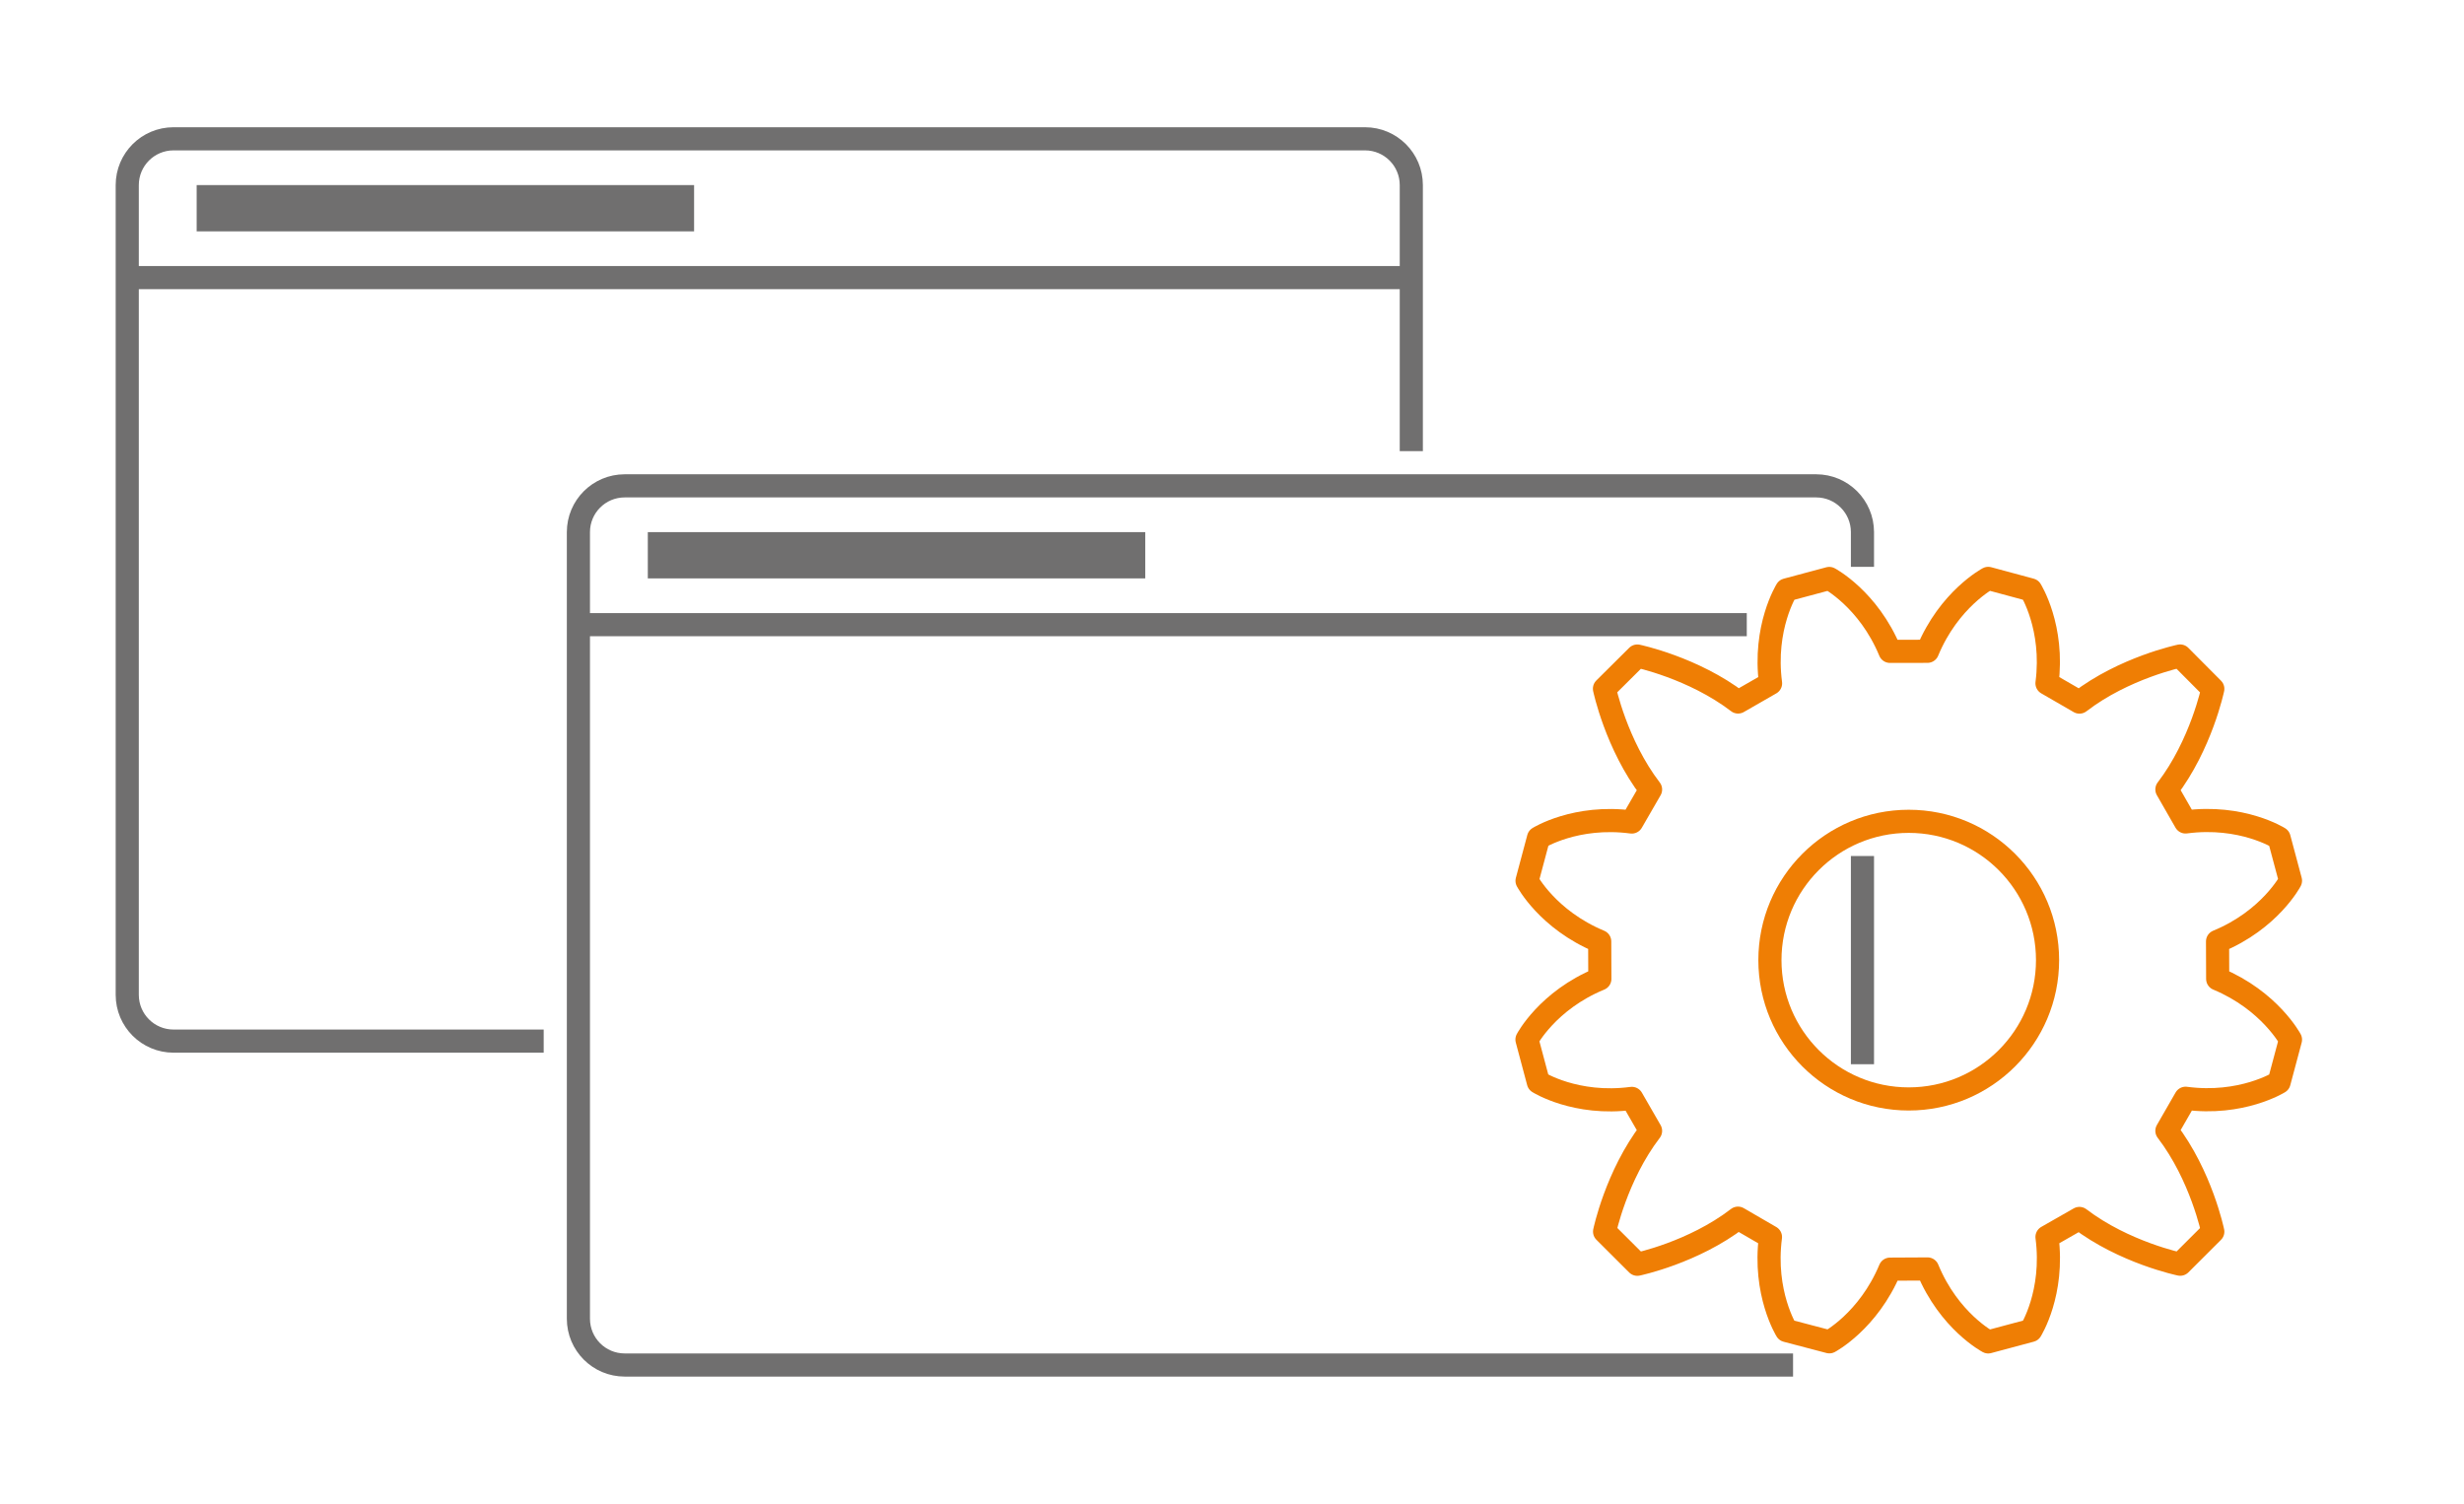
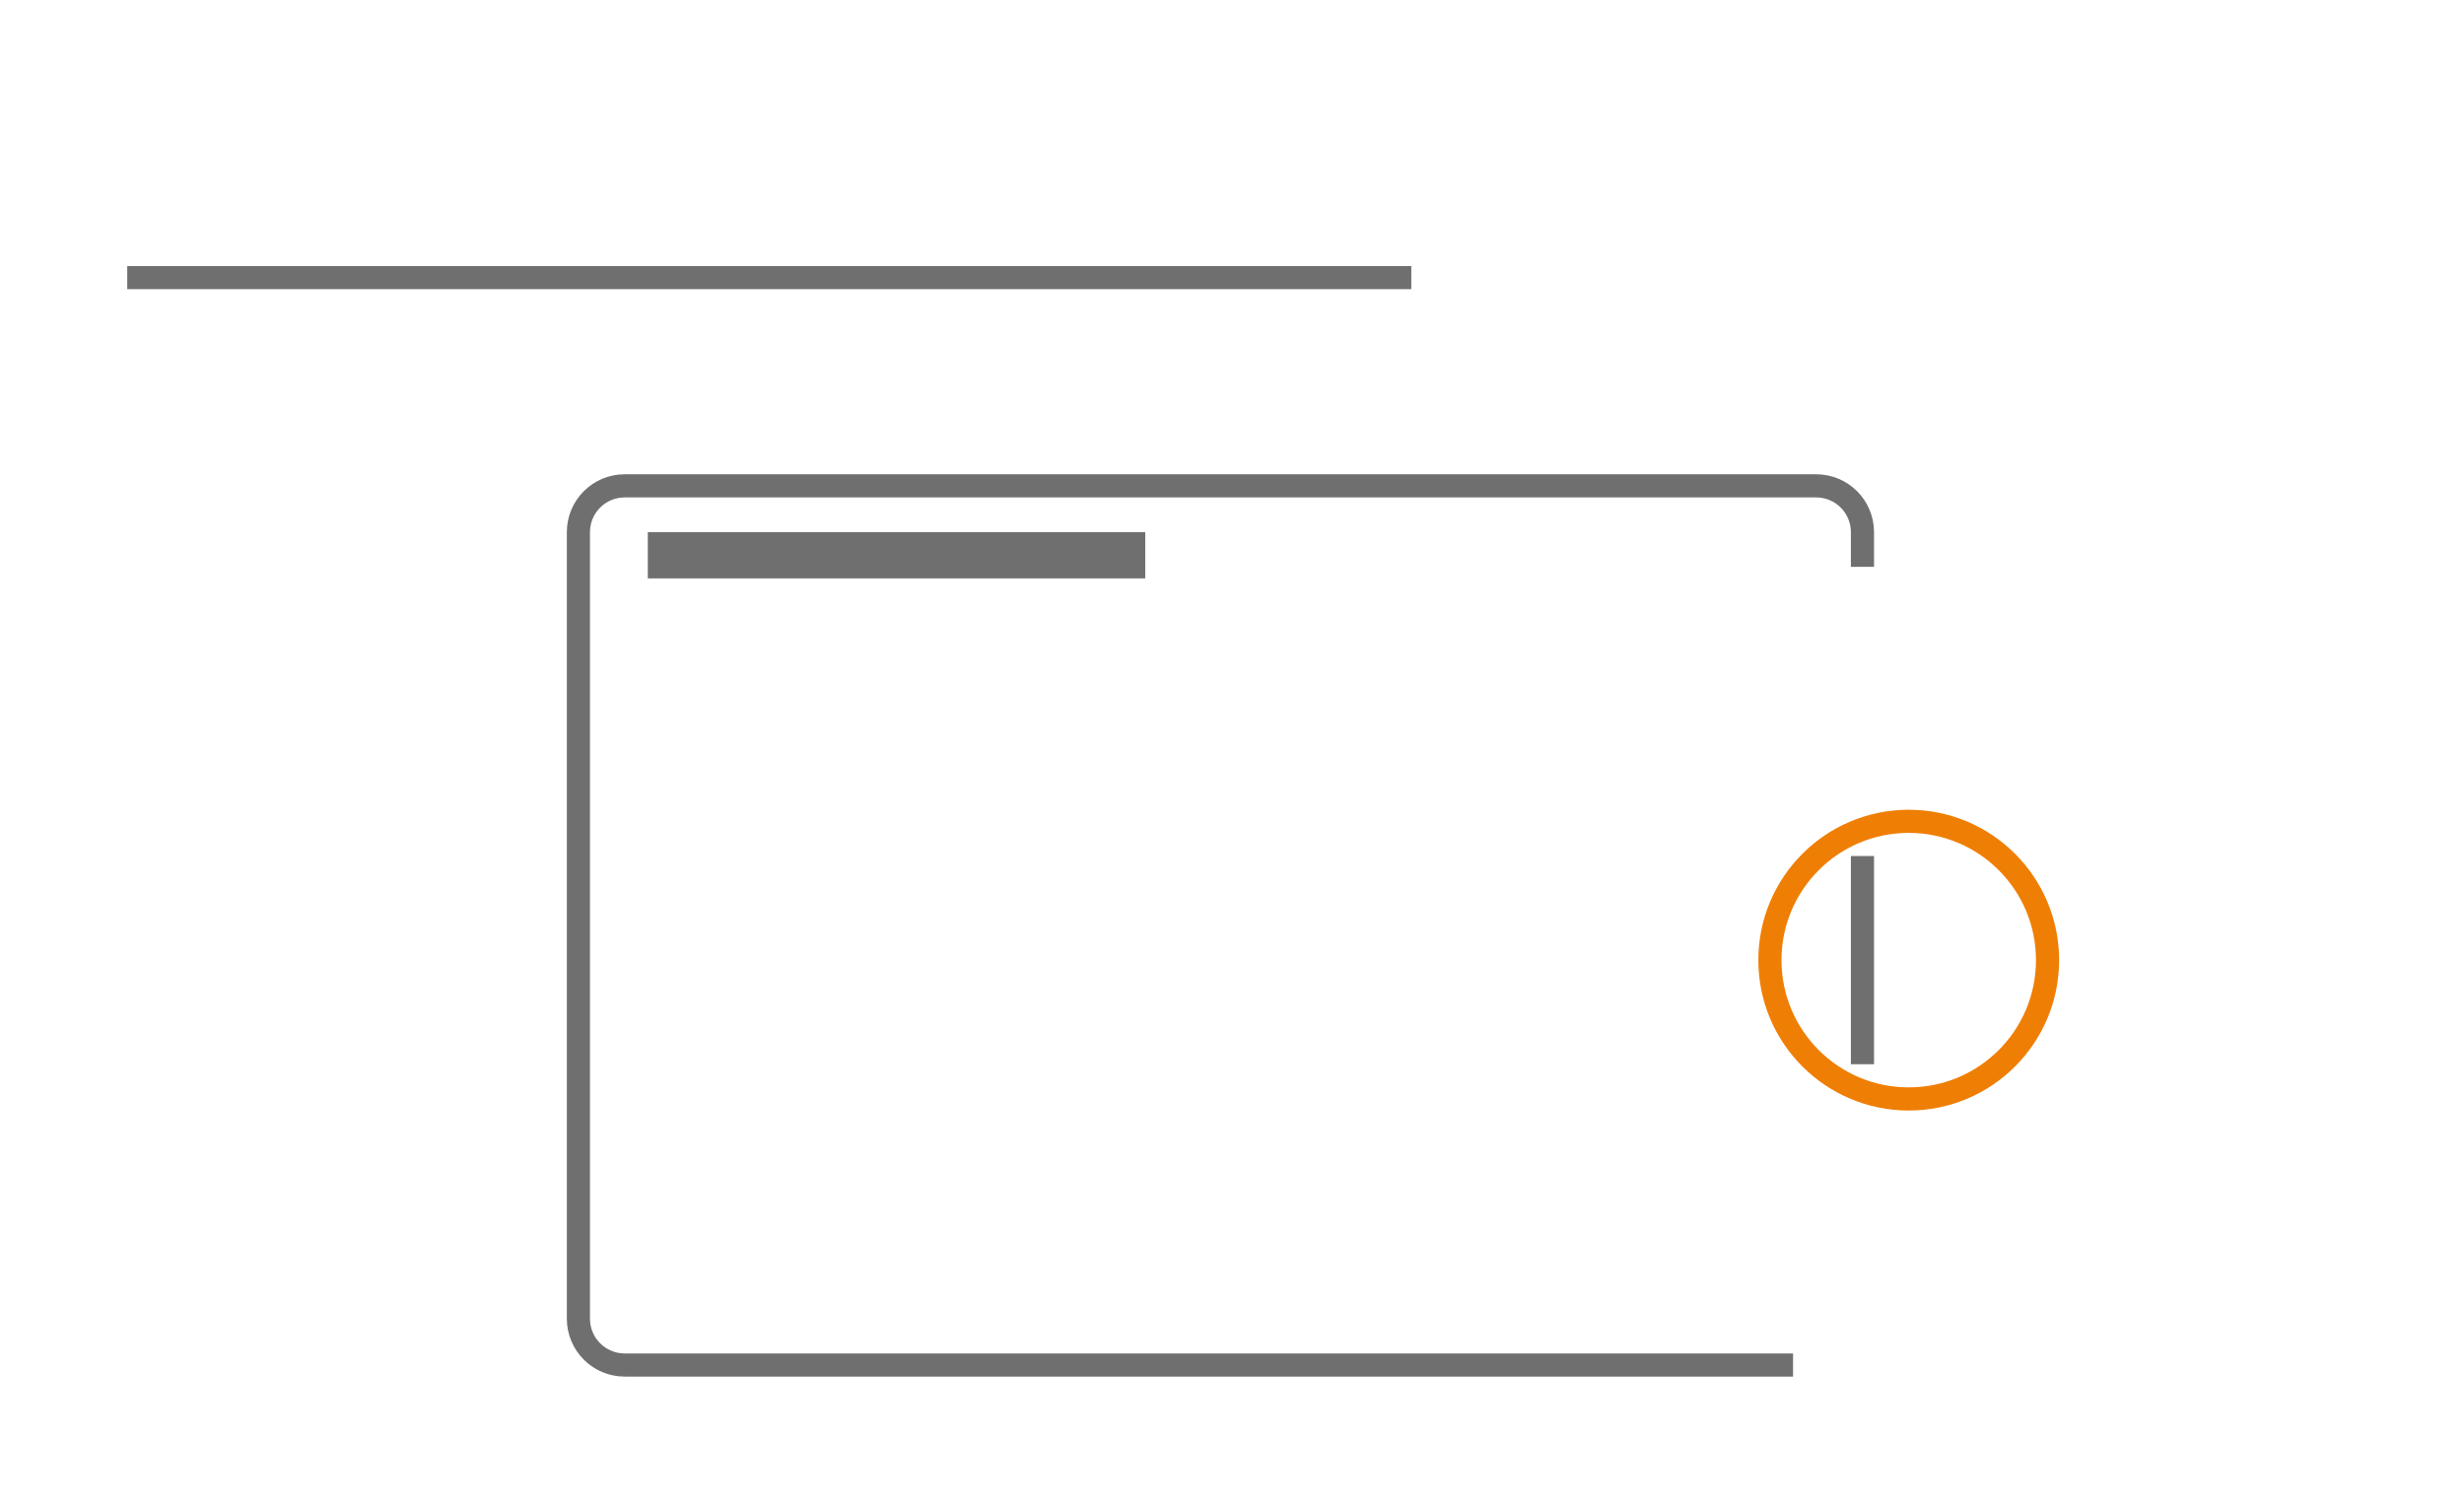
<svg xmlns="http://www.w3.org/2000/svg" id="a" data-name="Layer 1" viewBox="0 0 213 130">
-   <path d="M122,39v-23c0-2.209-1.791-4-4-4H15c-2.209,0-4,1.791-4,4v70c0,2.209,1.791,4,4,4h32" fill="none" stroke="#706f6f" stroke-linejoin="round" stroke-width="2" />
-   <rect x="17" y="16" width="43" height="4" fill="#706f6f" />
  <line x1="11" y1="24" x2="122" y2="24" fill="none" stroke="#706f6f" stroke-linejoin="round" stroke-width="2" />
  <path d="M161,49v-3c0-2.209-1.791-4-4-4H54c-2.209,0-4,1.791-4,4v68c0,2.209,1.791,4,4,4h101" fill="none" stroke="#706f6f" stroke-linejoin="round" stroke-width="2" />
  <rect x="56" y="46" width="43" height="4" fill="#706f6f" />
-   <line x1="50" y1="54" x2="151" y2="54" fill="none" stroke="#706f6f" stroke-linejoin="round" stroke-width="2" />
  <circle cx="165" cy="83" r="12" fill="none" stroke="#ef7e04" stroke-linejoin="round" stroke-width="2" />
-   <path d="M153.055,59.073c-.639-4.846,1.389-8.08,1.389-8.08l3.686-.987s3.381,1.784,5.25,6.302l3.24-.006c1.864-4.509,5.25-6.302,5.25-6.302l3.674.99s2.039,3.237,1.407,8.08l2.807,1.623c3.867-2.977,8.702-3.984,8.702-3.984l2.825,2.839s-1.002,4.819-3.968,8.695l1.612,2.812c4.858-.644,8.086,1.395,8.086,1.395l.985,3.683s-1.776,3.387-6.305,5.25l.012,3.24c4.5,1.875,6.293,5.25,6.293,5.25l-.985,3.686s-3.24,2.027-8.08,1.382l-1.618,2.813c2.977,3.89,3.968,8.719,3.968,8.719l-2.819,2.813s-4.829-.997-8.713-3.955l-2.801,1.6c.638,4.858-1.401,8.086-1.401,8.086l-3.68.985s-3.381-1.775-5.245-6.305l-3.241.017c-1.881,4.5-5.245,6.281-5.245,6.281l-3.704-.973s-2.022-3.234-1.389-8.086l-2.807-1.629c-3.873,2.982-8.702,3.984-8.702,3.984l-2.83-2.824s1.002-4.828,3.974-8.707l-1.618-2.807c-4.858.644-8.081-1.4-8.081-1.4l-.984-3.686s1.77-3.38,6.299-5.244l-.012-3.24c-4.506-1.875-6.281-5.239-6.281-5.239l.99-3.706s3.223-2.019,8.063-1.377l1.624-2.812c-2.971-3.876-3.985-8.713-3.985-8.713l2.842-2.824s4.829,1.008,8.708,3.973l2.807-1.611Z" fill="none" stroke="#ef7e04" stroke-linejoin="round" stroke-width="2" />
  <line x1="161" y1="74" x2="161" y2="92" fill="none" stroke="#706f6f" stroke-linejoin="round" stroke-width="2" />
</svg>